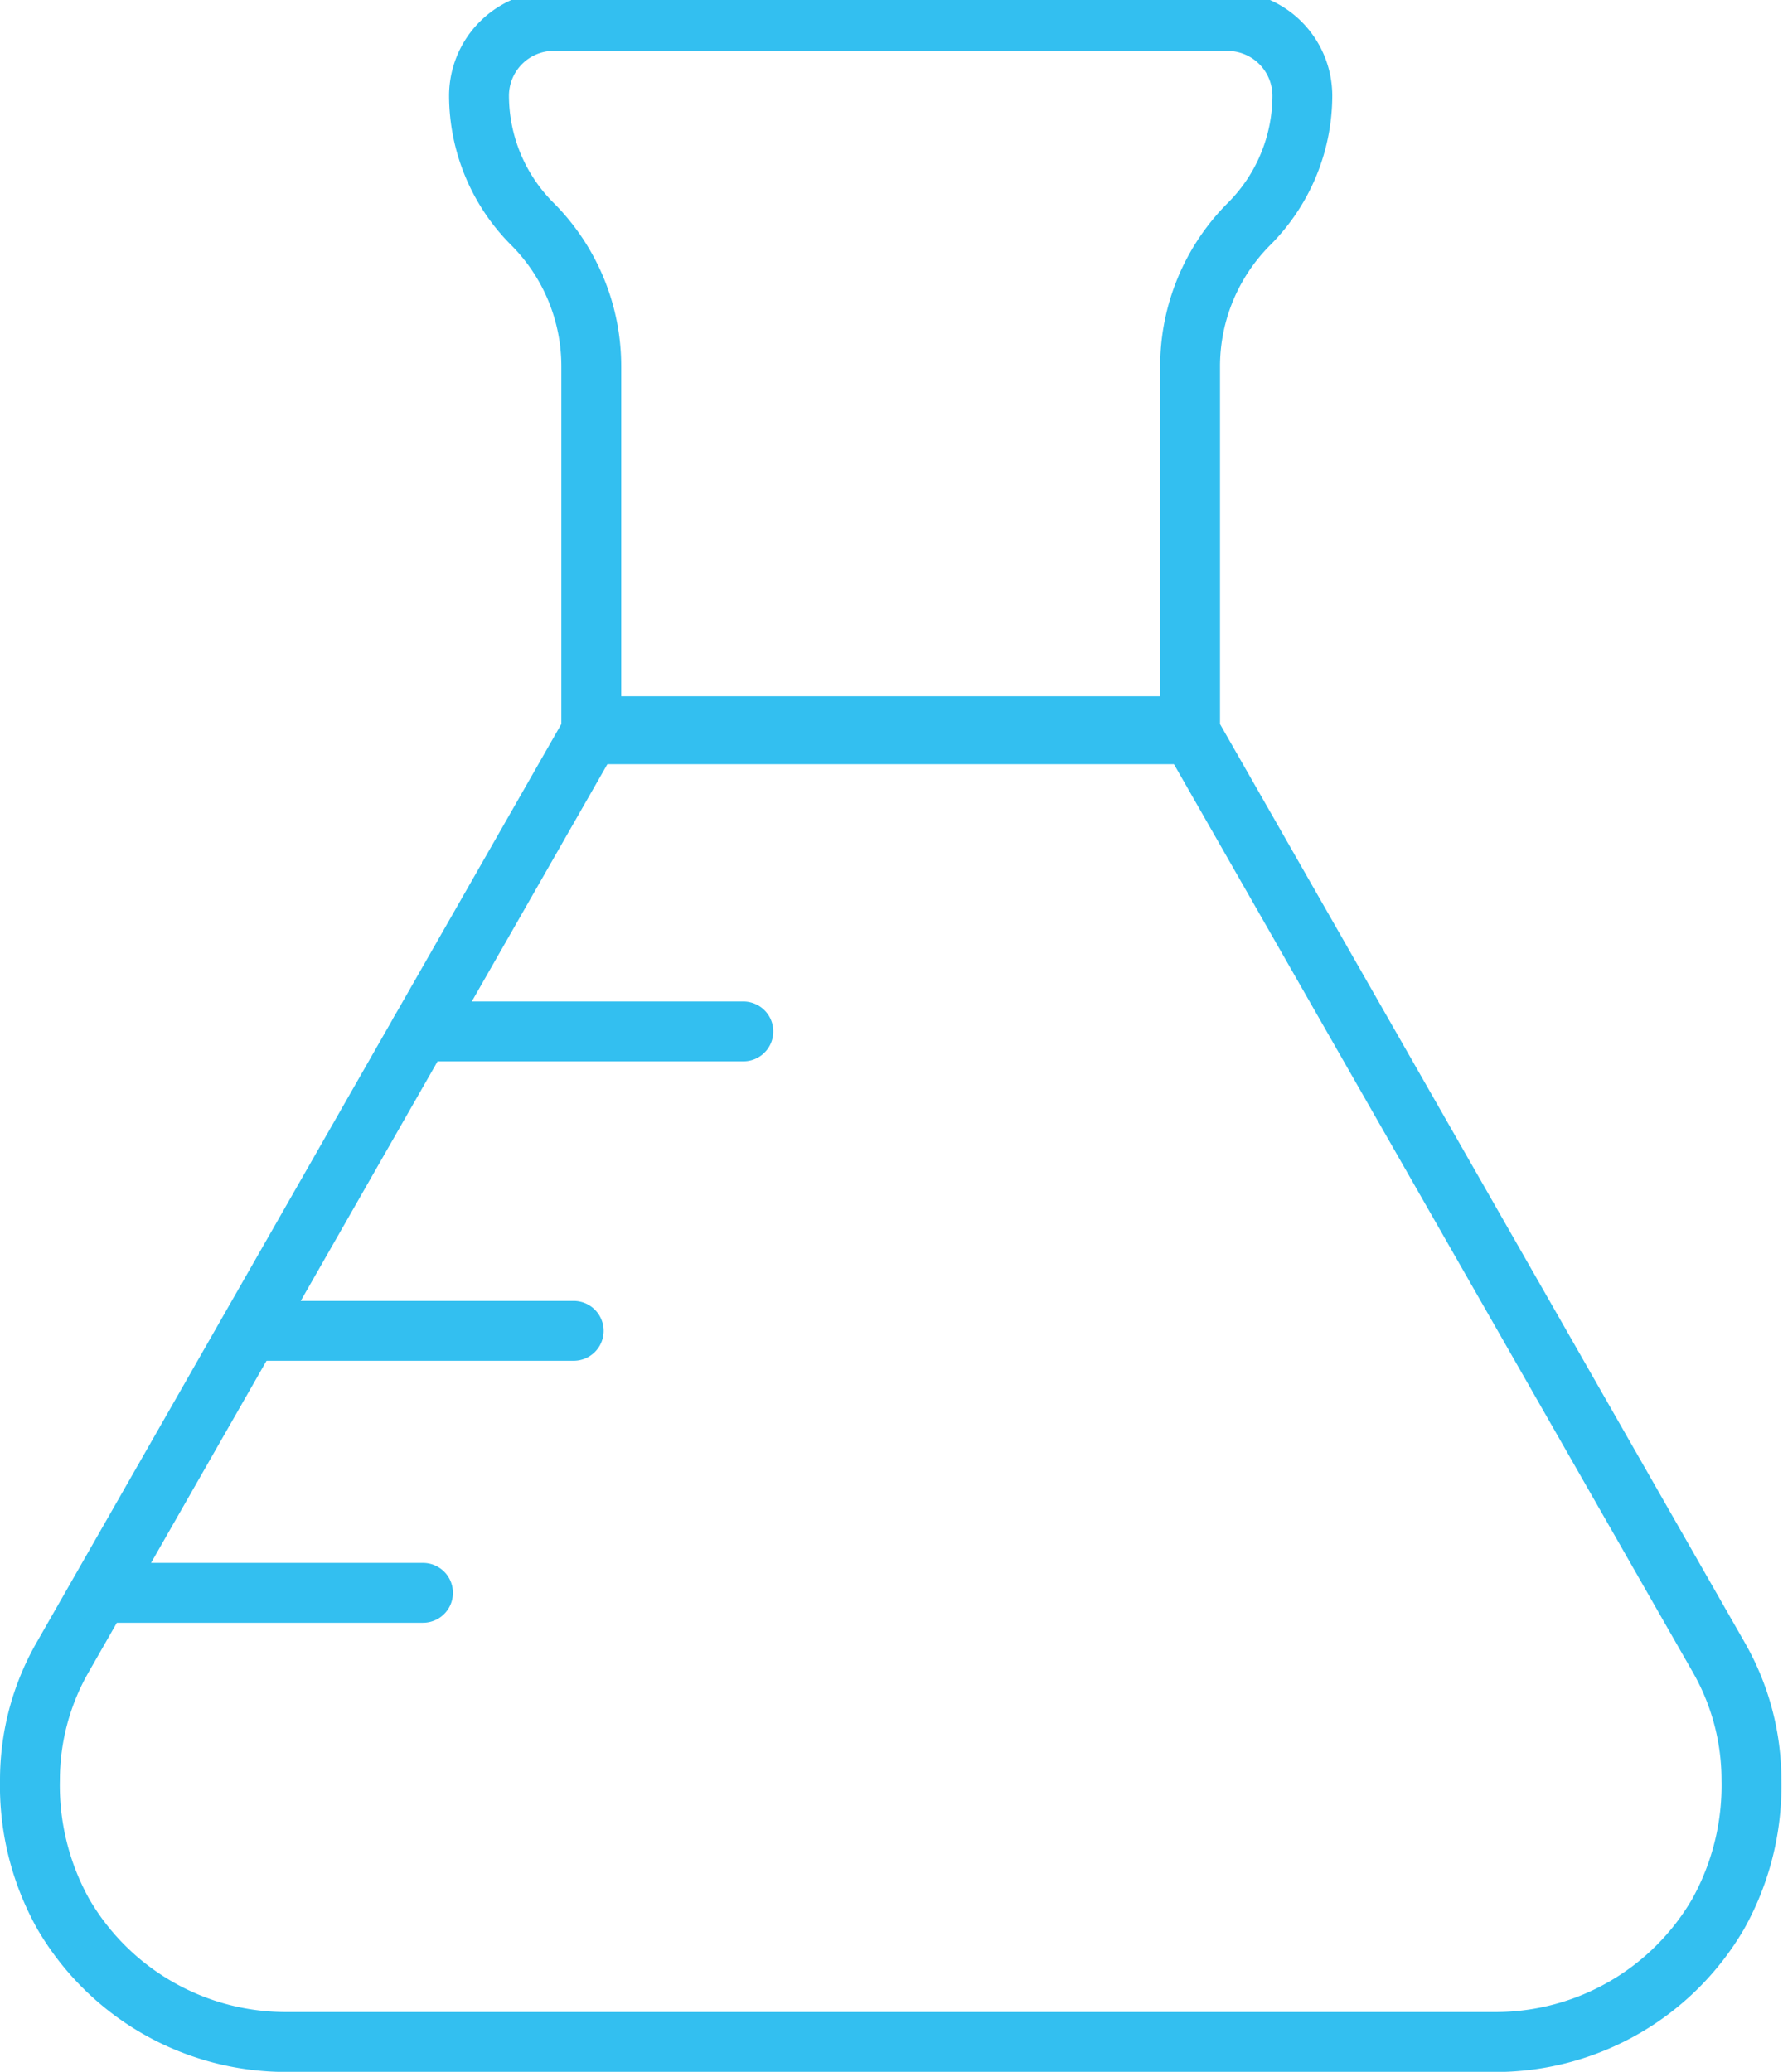
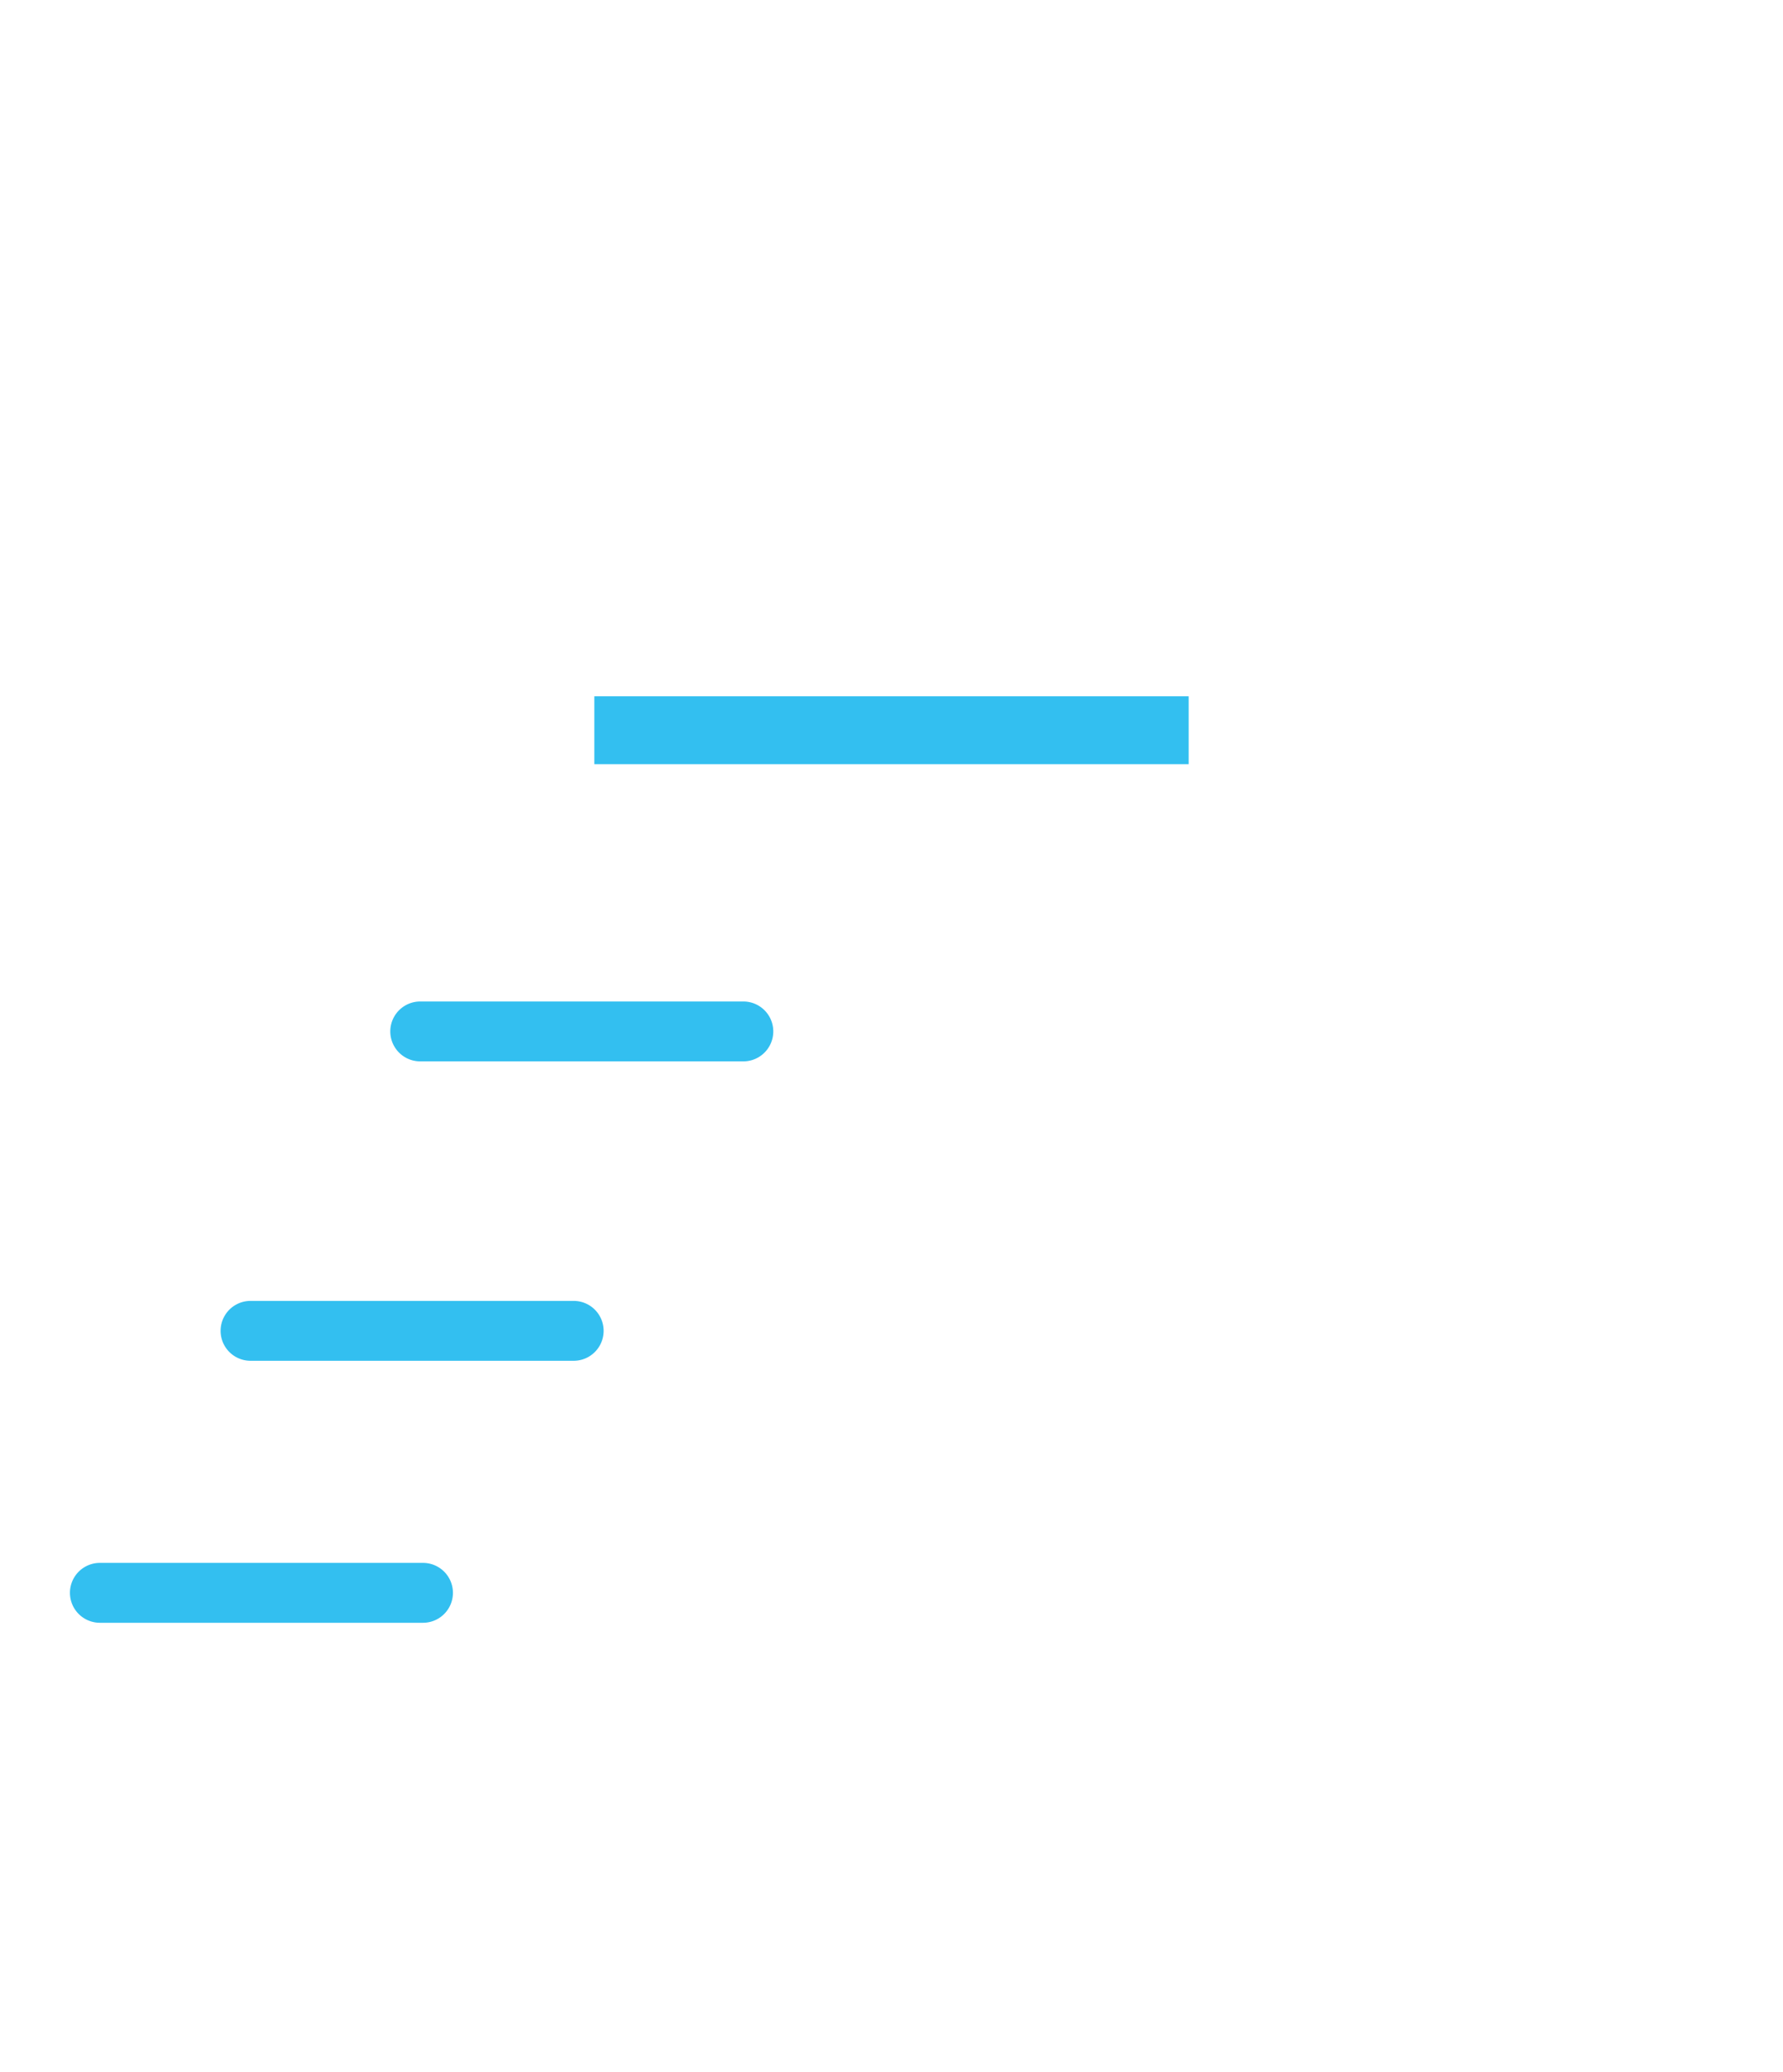
<svg xmlns="http://www.w3.org/2000/svg" id="Component_6_1" data-name="Component 6 – 1" width="105" height="122" viewBox="0 0 105 122">
  <defs>
    <clipPath id="clip-path">
      <rect id="Rectangle_119" data-name="Rectangle 119" width="105" height="122" transform="translate(0 -0.2)" fill="#33bff0" />
    </clipPath>
  </defs>
  <g id="Group_236" data-name="Group 236" transform="translate(0 0.2)" clip-path="url(#clip-path)">
-     <path id="Path_104" data-name="Path 104" d="M88.091,122.538H16.814A16.946,16.946,0,0,1,2.2,114.125,17.248,17.248,0,0,1,0,105.345a16.3,16.3,0,0,1,2.148-8.081l30.91-54.1V22.134a10.106,10.106,0,0,0-2.979-7.193,12.488,12.488,0,0,1-3.633-8.771A6.178,6.178,0,0,1,32.617,0h39.67a6.178,6.178,0,0,1,6.171,6.171,12.488,12.488,0,0,1-3.633,8.771,10.106,10.106,0,0,0-2.979,7.193V43.169l30.91,54.1a16.3,16.3,0,0,1,2.148,8.08,17.248,17.248,0,0,1-2.2,8.779,16.946,16.946,0,0,1-14.61,8.413M32.617,3.526a2.647,2.647,0,0,0-2.645,2.645,8.939,8.939,0,0,0,2.6,6.278,13.608,13.608,0,0,1,4.011,9.686v21.5a1.764,1.764,0,0,1-.232.875L5.21,99.014a12.763,12.763,0,0,0-1.683,6.331,13.782,13.782,0,0,0,1.727,7.009,13.41,13.41,0,0,0,11.561,6.657H88.091a13.41,13.41,0,0,0,11.561-6.657,13.782,13.782,0,0,0,1.727-7.009,12.766,12.766,0,0,0-1.682-6.33l-31.143-54.5a1.764,1.764,0,0,1-.232-.875v-21.5a13.608,13.608,0,0,1,4.011-9.686,8.939,8.939,0,0,0,2.6-6.278,2.647,2.647,0,0,0-2.645-2.645Z" transform="translate(0 -0.732)" fill="#33bff0" />
    <rect id="Rectangle_118" data-name="Rectangle 118" width="35" height="4" transform="translate(35 40.8)" fill="#33bff0" />
    <path id="Path_105" data-name="Path 105" d="M72.935,138.526H53.907a1.763,1.763,0,0,1,0-3.526H72.935a1.763,1.763,0,0,1,0,3.526" transform="translate(-29.16 -76.227)" fill="#33bff0" />
    <path id="Path_106" data-name="Path 106" d="M50.265,178.526H31.235a1.763,1.763,0,1,1,0-3.526h19.03a1.763,1.763,0,1,1,0,3.526" transform="translate(-16.481 -98.596)" fill="#33bff0" />
    <path id="Path_107" data-name="Path 107" d="M30.137,213.526H11.109a1.763,1.763,0,0,1,0-3.526H30.137a1.763,1.763,0,0,1,0,3.526" transform="translate(-5.227 -118.169)" fill="#33bff0" />
  </g>
</svg>